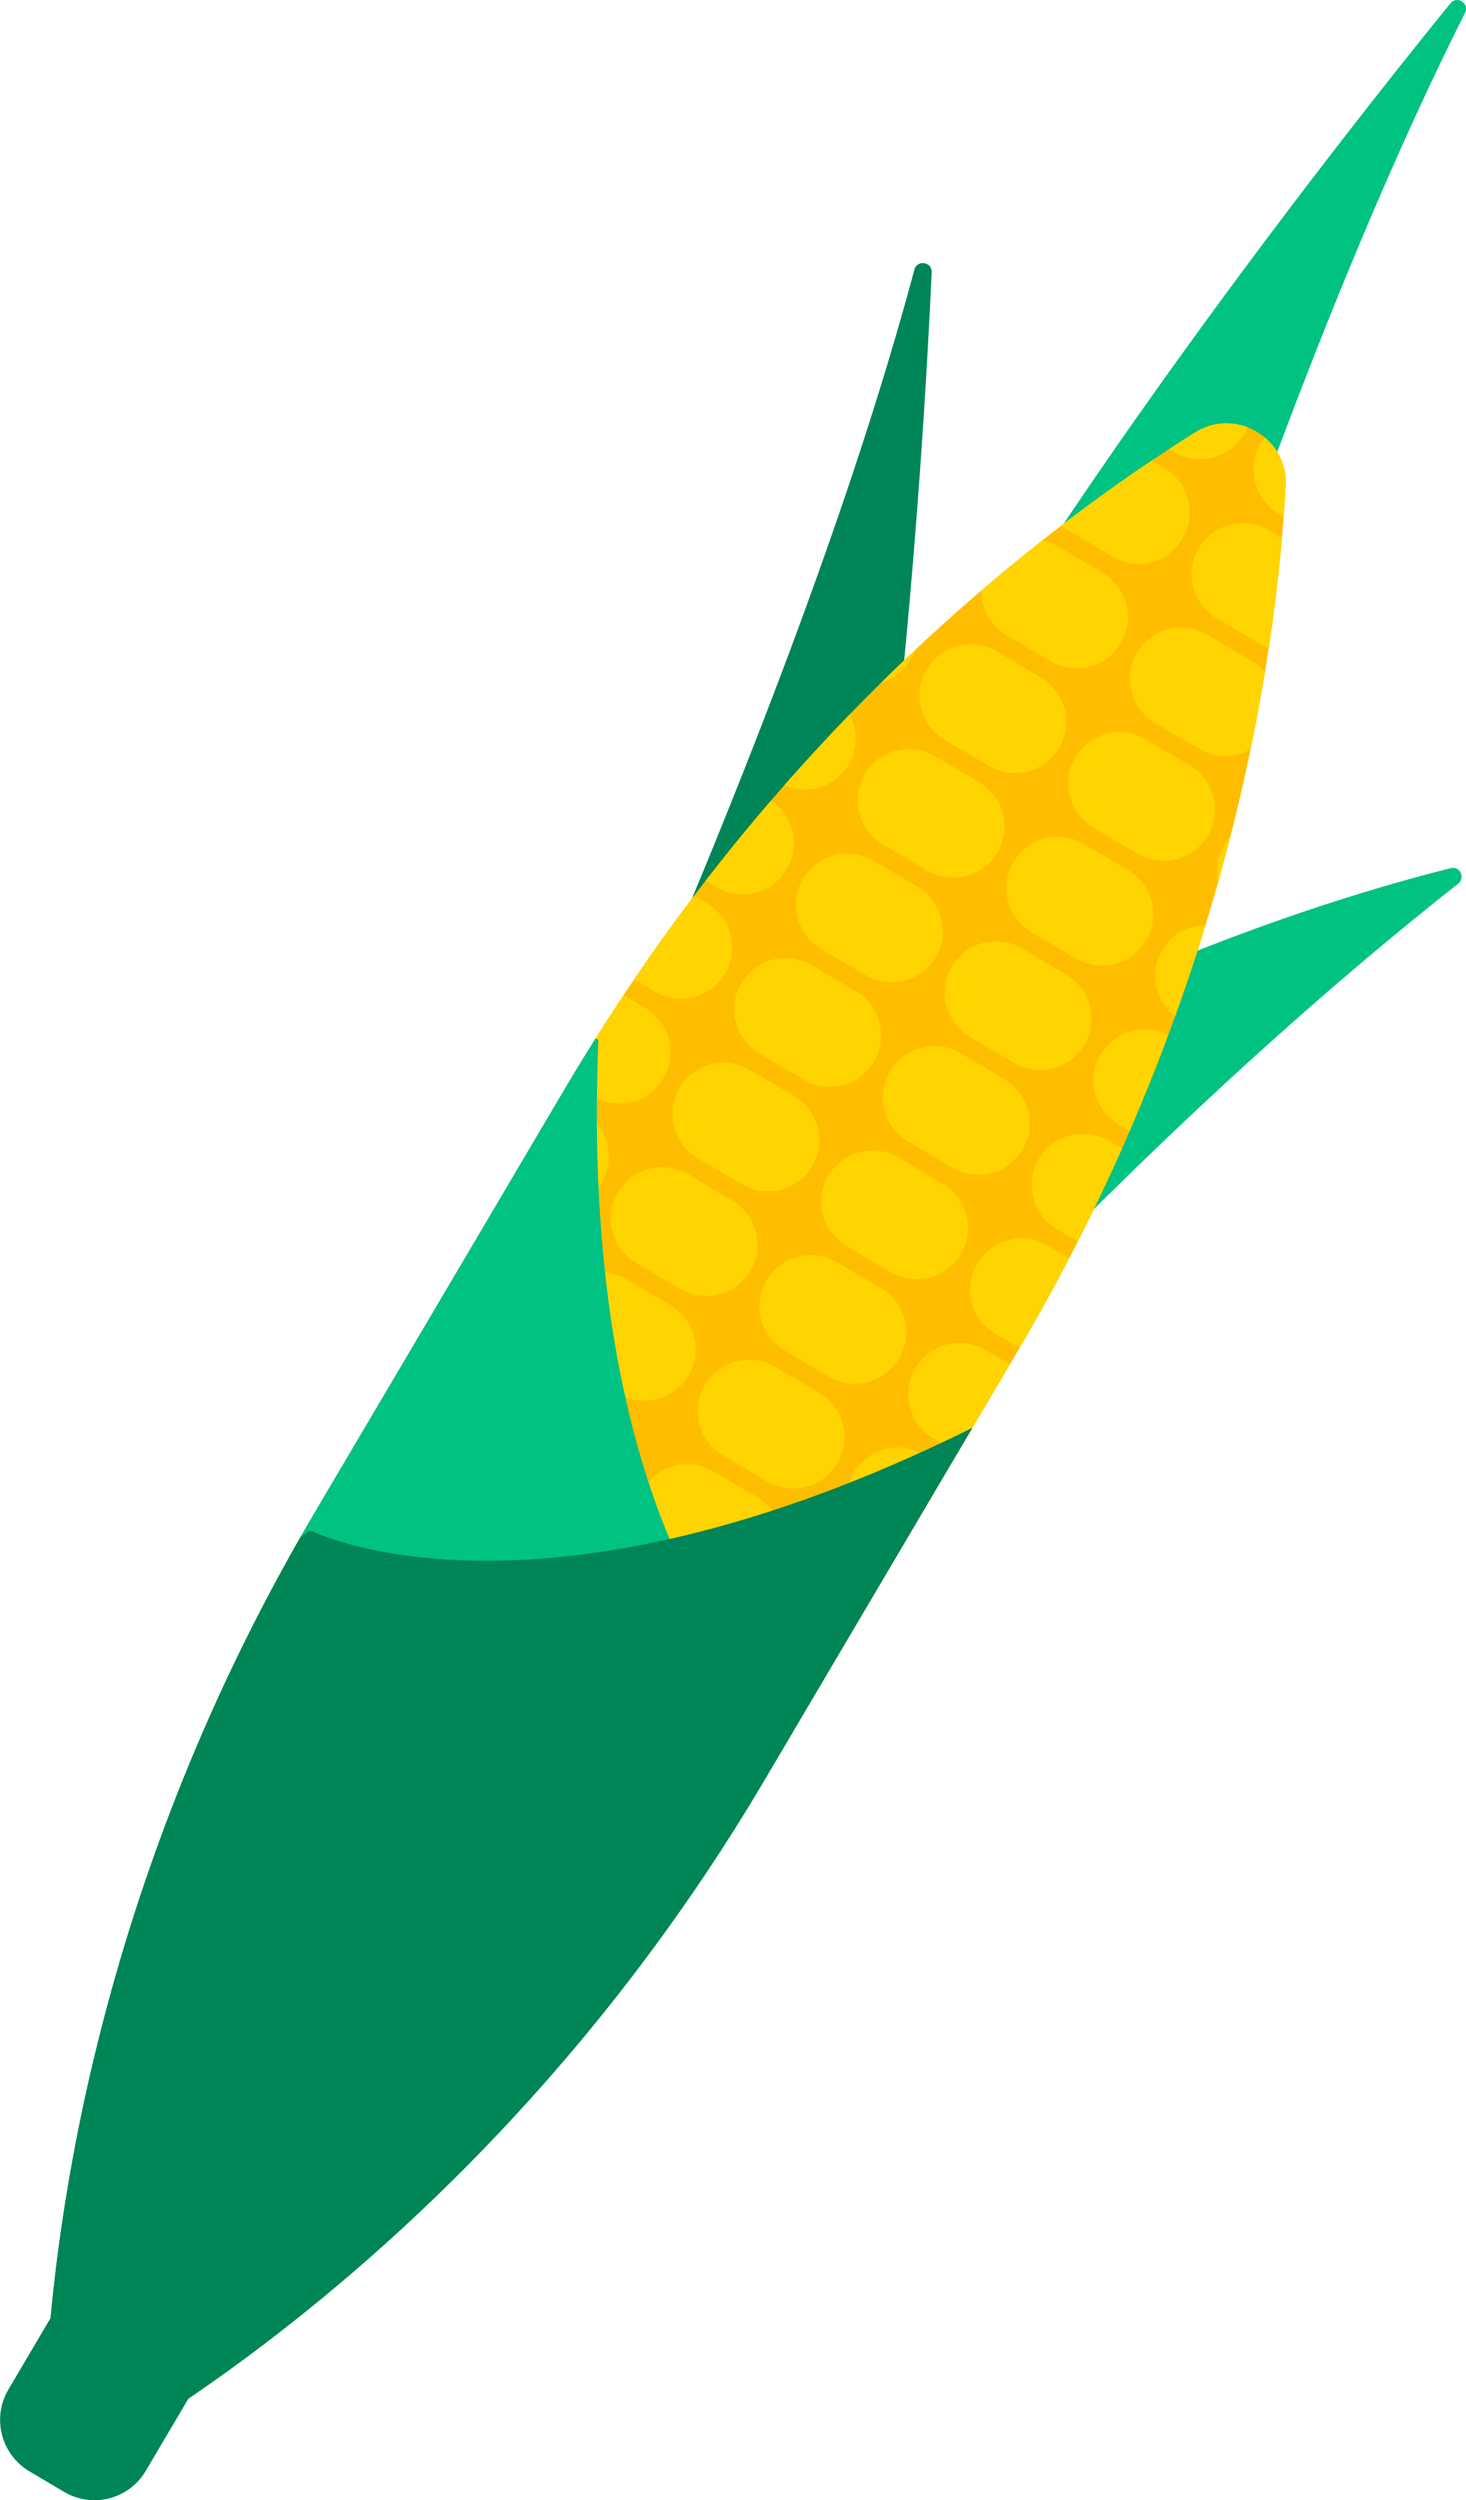
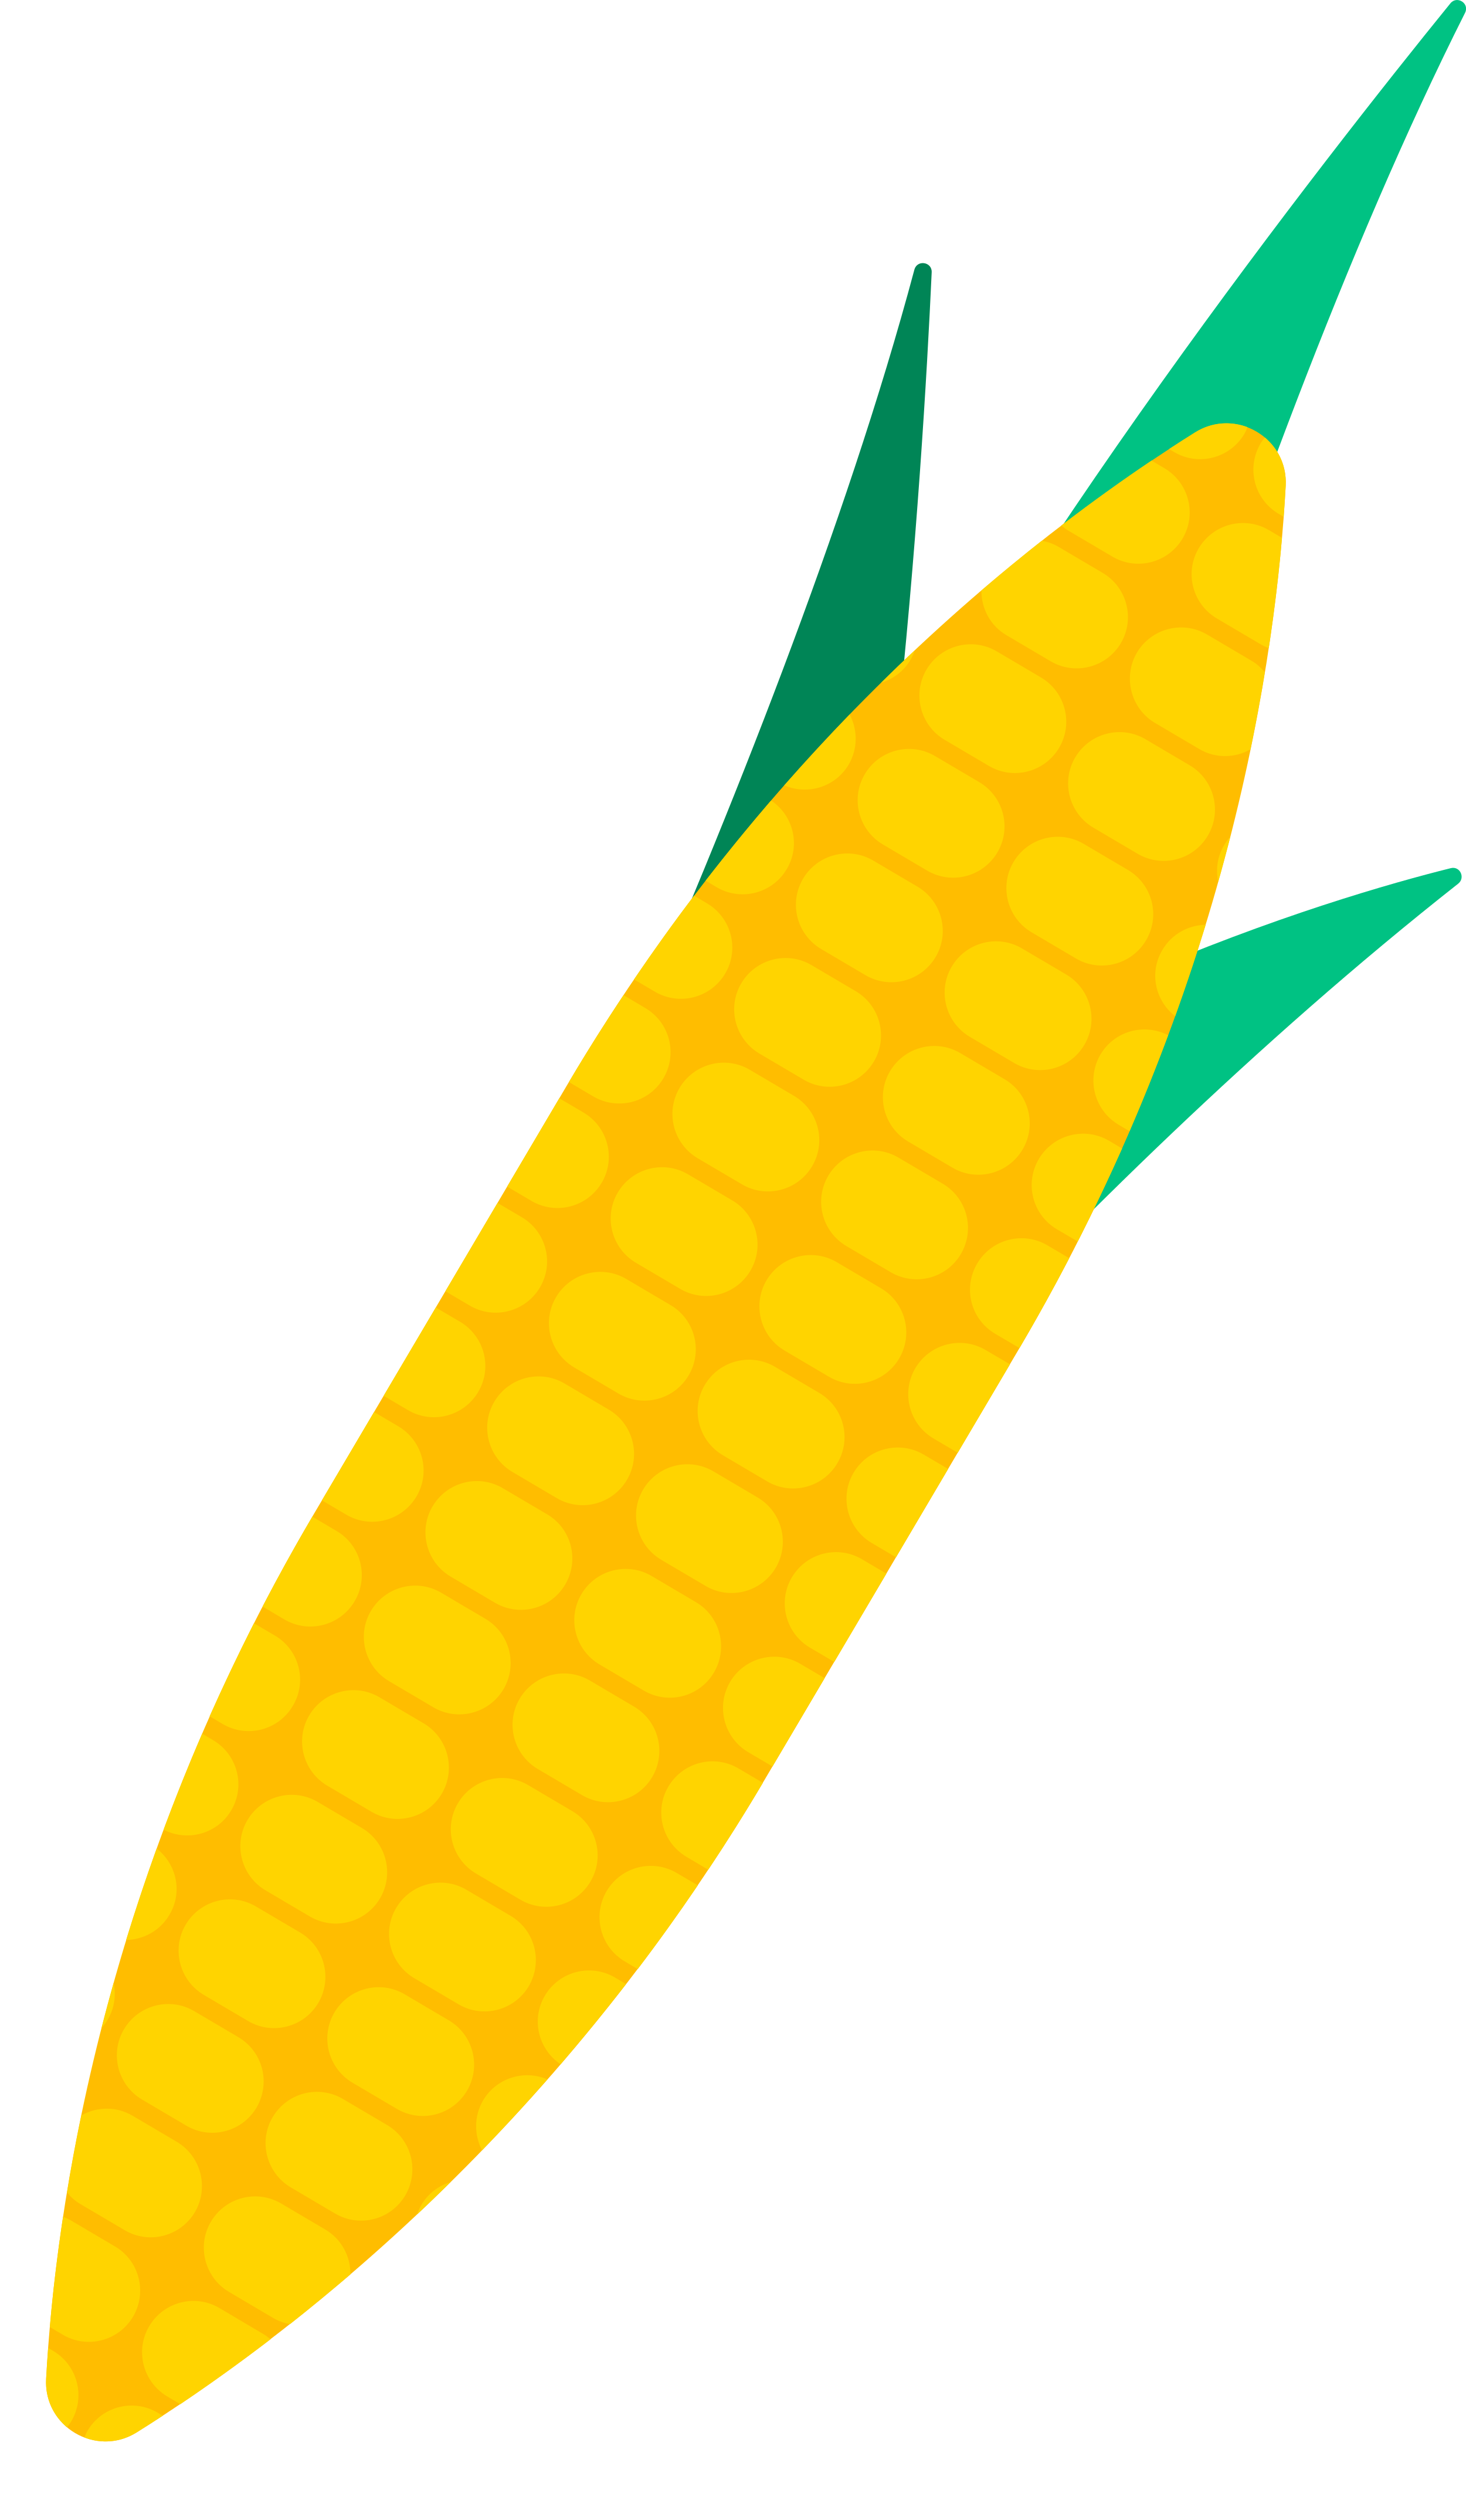
<svg xmlns="http://www.w3.org/2000/svg" version="1.1" id="Calque_1" x="0px" y="0px" viewBox="0 0 122.04 208.07" style="enable-background:new 0 0 122.04 208.07;" xml:space="preserve">
  <style type="text/css">
	.st0{fill:#008556;}
	.st1{fill:#00C283;}
	.st2{fill:#FFBD00;}
	.st3{fill:#FFD400;}
</style>
  <g>
    <path class="st0" d="M36.59,121.1c0,0,28.2-56.26,39.53-98.66c0.23-0.85,1.48-0.65,1.44,0.22c-0.76,16.59-3.42,58.95-11.75,90.35   L36.59,121.1z" />
    <path class="st1" d="M85.85,101.04c0,0,16.37-60.77,36.11-99.97c0.4-0.79-0.67-1.47-1.22-0.79   c-10.47,12.89-36.65,46.29-51.32,75.28L85.85,101.04z" />
-     <path class="st1" d="M59.77,134.93c0,0,27.87-34.81,61.62-61.39c0.62-0.49,0.15-1.49-0.62-1.29c-9.71,2.42-39.54,11.17-65.79,32.75   L59.77,134.93z" />
+     <path class="st1" d="M59.77,134.93c0,0,27.87-34.81,61.62-61.39c0.62-0.49,0.15-1.49-0.62-1.29c-9.71,2.42-39.54,11.17-65.79,32.75   L59.77,134.93" />
    <path class="st2" d="M107.03,40.44c0.22-3.99-4.16-6.57-7.54-4.45C87.78,43.3,64.91,60.31,47.21,90.3l-8.57,14.51   c0,0,14.94-25.3-3.92,6.64l-8.57,14.51c-17.7,29.99-21.56,58.23-22.31,72.01c-0.22,3.99,4.16,6.57,7.54,4.45   c11.71-7.31,34.58-24.33,52.28-54.32l8.57-14.51c18.86-31.94,3.92-6.64,3.92-6.64l8.57-14.51   C102.43,82.46,106.28,54.22,107.03,40.44z" />
    <path class="st3" d="M73.34,107.21l-3.68-2.17c-2.03-1.2-4.65-0.52-5.85,1.51c-1.2,2.03-0.52,4.65,1.51,5.85l3.68,2.17   c2.03,1.2,4.65,0.52,5.85-1.51C76.05,111.03,75.38,108.41,73.34,107.21z M68.2,115.92l-3.68-2.17c-2.03-1.2-4.65-0.52-5.85,1.51   s-0.52,4.65,1.51,5.85l3.68,2.17c2.03,1.2,4.65,0.52,5.85-1.51C70.91,119.74,70.24,117.12,68.2,115.92z M78.48,98.51l-3.68-2.17   c-2.03-1.2-4.65-0.52-5.85,1.51c-1.2,2.03-0.52,4.65,1.51,5.85l3.68,2.17c2.03,1.2,4.65,0.53,5.85-1.51S80.51,99.71,78.48,98.51z    M63.07,124.62l-3.68-2.17c-2.03-1.2-4.65-0.52-5.85,1.51c-1.2,2.03-0.52,4.65,1.51,5.85l3.68,2.17c2.03,1.2,4.65,0.52,5.85-1.51   C65.77,128.44,65.1,125.82,63.07,124.62z M34.72,184.29c0.93-0.87,1.86-1.77,2.8-2.7c-0.99,0.3-1.87,0.94-2.44,1.9   C34.93,183.75,34.81,184.02,34.72,184.29z M47.65,150.73l-3.68-2.17c-2.03-1.2-4.65-0.52-5.85,1.51c-1.2,2.03-0.52,4.65,1.51,5.85   l3.68,2.17c2.03,1.2,4.65,0.53,5.85-1.51S49.68,151.93,47.65,150.73z M57.93,133.33l-3.68-2.17c-2.03-1.2-4.65-0.52-5.85,1.51   c-1.2,2.03-0.52,4.65,1.51,5.85l3.68,2.17c2.03,1.2,4.65,0.53,5.85-1.51C60.63,137.14,59.96,134.53,57.93,133.33z M27.09,185.55   l-3.68-2.17c-2.03-1.2-4.65-0.52-5.85,1.51c-1.2,2.03-0.52,4.65,1.51,5.85l3.68,2.17c0.44,0.26,0.91,0.42,1.39,0.51   c1.62-1.28,3.3-2.66,5.03-4.14C29.19,187.8,28.45,186.36,27.09,185.55z M83.62,89.81l-3.68-2.17c-2.03-1.2-4.65-0.52-5.85,1.51   c-1.2,2.03-0.52,4.65,1.51,5.85l3.68,2.17c2.03,1.2,4.65,0.52,5.85-1.51C86.33,93.62,85.65,91,83.62,89.81z M106.44,42.76   l0.42,0.25c0.07-0.9,0.12-1.77,0.17-2.58c0.09-1.67-0.63-3.08-1.73-4.02c-0.13,0.16-0.26,0.31-0.36,0.49   C103.73,38.95,104.41,41.56,106.44,42.76z M101.3,51.47l3.68,2.17c0.21,0.12,0.42,0.21,0.64,0.3c0.51-3.38,0.87-6.47,1.1-9.18   l-1.08-0.64c-2.03-1.2-4.65-0.52-5.85,1.51C98.59,47.65,99.27,50.27,101.3,51.47z M88.76,81.1l-3.68-2.17   c-2.03-1.2-4.65-0.52-5.85,1.51c-1.2,2.03-0.52,4.65,1.51,5.85l3.68,2.17c2.03,1.2,4.65,0.53,5.85-1.51   C91.47,84.92,90.79,82.3,88.76,81.1z M18.27,192.08c-2.03-1.2-4.65-0.52-5.85,1.51c-1.2,2.03-0.52,4.65,1.51,5.85l1.08,0.64   c2.26-1.52,4.79-3.32,7.51-5.4c-0.18-0.15-0.36-0.3-0.57-0.42L18.27,192.08z M42.51,159.44l-3.68-2.17   c-2.03-1.2-4.65-0.52-5.85,1.51c-1.2,2.03-0.52,4.65,1.51,5.85l3.68,2.17c2.03,1.2,4.65,0.52,5.85-1.51   C45.21,163.26,44.54,160.64,42.51,159.44z M96.16,60.17l3.68,2.17c1.36,0.8,2.98,0.75,4.26,0.02c0.46-2.23,0.86-4.37,1.19-6.41   c-0.31-0.38-0.67-0.71-1.12-0.97l-3.68-2.17c-2.03-1.2-4.65-0.52-5.85,1.51C93.46,56.35,94.13,58.97,96.16,60.17z M99.04,63.69   l-3.68-2.17c-2.03-1.2-4.65-0.52-5.85,1.51c-1.2,2.03-0.52,4.65,1.51,5.85l3.68,2.17c2.03,1.2,4.65,0.53,5.85-1.51   C101.75,67.51,101.07,64.89,99.04,63.69z M52.79,142.03l-3.68-2.17c-2.03-1.2-4.65-0.52-5.85,1.51c-1.2,2.03-0.52,4.65,1.51,5.85   l3.68,2.17c2.03,1.2,4.65,0.52,5.85-1.51C55.49,145.85,54.82,143.23,52.79,142.03z M87.98,102.3l1.74,1.02   c1.32-2.61,2.55-5.19,3.69-7.74l-1.08-0.64c-2.03-1.2-4.65-0.52-5.85,1.51C85.28,98.48,85.95,101.1,87.98,102.3z M71.06,122.56   c-1.2,2.03-0.52,4.65,1.51,5.85l2.02,1.19l4.34-7.35l-2.02-1.19C74.88,119.86,72.26,120.53,71.06,122.56z M93.12,93.6l0.91,0.54   c1.17-2.71,2.24-5.37,3.21-7.99c-2-1.03-4.47-0.35-5.63,1.61C90.42,89.78,91.09,92.4,93.12,93.6z M82.05,112.35   c-2.03-1.2-4.65-0.52-5.85,1.51c-1.2,2.03-0.52,4.65,1.51,5.85l2.02,1.19c1.5-2.54,2.06-3.48,2.04-3.45l2.31-3.91L82.05,112.35z    M82.85,111l2.02,1.19c1.47-2.51,2.85-5,4.14-7.48l-1.81-1.07c-2.03-1.2-4.65-0.52-5.85,1.51C80.14,107.19,80.81,109.8,82.85,111z    M7.29,202.29c-0.11,0.18-0.18,0.37-0.26,0.56c1.35,0.52,2.94,0.46,4.35-0.42c0.69-0.43,1.41-0.89,2.17-1.39l-0.42-0.25   C11.1,199.59,8.48,200.26,7.29,202.29z M40.22,174.79c-0.78,1.33-0.75,2.89-0.09,4.16c1.8-1.86,3.62-3.83,5.44-5.9   C43.64,172.22,41.33,172.92,40.22,174.79z M97.83,84.57c0.93-2.59,1.78-5.13,2.54-7.61c-1.43,0.03-2.82,0.76-3.6,2.09   C95.65,80.91,96.15,83.27,97.83,84.57z M32.23,176.85l-3.68-2.17c-2.03-1.2-4.65-0.52-5.85,1.51c-1.2,2.03-0.52,4.65,1.51,5.85   l3.68,2.17c2.03,1.2,4.65,0.53,5.85-1.51C34.93,180.67,34.26,178.05,32.23,176.85z M45.36,166.08c-1.16,1.96-0.56,4.46,1.31,5.71   c1.82-2.12,3.64-4.34,5.45-6.67l-0.91-0.54C49.18,163.38,46.56,164.05,45.36,166.08z M102.42,69.63c-0.19,0.21-0.37,0.45-0.52,0.71   c-0.57,0.96-0.7,2.04-0.49,3.05C101.77,72.12,102.1,70.87,102.42,69.63z M65.92,131.27c-1.2,2.03-0.52,4.65,1.51,5.85l2.02,1.19   l4.34-7.35l-2.02-1.19C69.74,128.56,67.12,129.24,65.92,131.27z M37.37,168.14l-3.68-2.17c-2.03-1.2-4.65-0.52-5.85,1.51   c-1.2,2.03-0.52,4.65,1.51,5.85l3.68,2.17c2.03,1.2,4.65,0.53,5.85-1.51C40.07,171.96,39.4,169.34,37.37,168.14z M60.78,139.97   c-1.2,2.03-0.52,4.65,1.51,5.85l2.02,1.19l4.34-7.35l-2.02-1.19C64.6,137.27,61.98,137.94,60.78,139.97z M50.5,157.38   c-1.2,2.03-0.52,4.65,1.51,5.85l1.08,0.64c1.69-2.22,3.36-4.55,5-6.97l-1.74-1.02C54.32,154.67,51.7,155.35,50.5,157.38z    M55.64,148.68c-1.2,2.03-0.52,4.65,1.51,5.85l1.81,1.07c1.55-2.32,3.07-4.73,4.55-7.23l-2.02-1.19   C59.46,145.97,56.84,146.65,55.64,148.68z M93.9,72.4l-3.68-2.17c-2.03-1.2-4.65-0.52-5.85,1.51c-1.2,2.03-0.52,4.65,1.51,5.85   l3.68,2.17c2.03,1.2,4.65,0.52,5.85-1.51C96.61,76.21,95.93,73.6,93.9,72.4z M33.16,118.7l-2.02-1.19l-4.34,7.35l2.02,1.19   c2.03,1.2,4.65,0.52,5.85-1.51C35.87,122.52,35.19,119.9,33.16,118.7z M28.02,127.41L26,126.22c-1.47,2.51-2.85,5-4.14,7.48   l1.81,1.07c2.03,1.2,4.65,0.52,5.85-1.51C30.73,131.23,30.05,128.61,28.02,127.41z M38.3,110l-2.02-1.19l-4.34,7.35l2.02,1.19   c2.03,1.2,4.65,0.52,5.85-1.51C41.01,113.82,40.33,111.2,38.3,110z M73.35,56.82c0.99-0.3,1.87-0.94,2.44-1.9   c0.15-0.26,0.27-0.53,0.37-0.8C75.22,54.99,74.29,55.89,73.35,56.82z M17.74,144.82l-0.91-0.54c-1.17,2.71-2.24,5.38-3.21,7.99   c2,1.03,4.47,0.35,5.63-1.61C20.45,148.64,19.78,146.02,17.74,144.82z M13.04,153.84c-0.93,2.59-1.78,5.13-2.54,7.61   c1.43-0.03,2.82-0.76,3.6-2.09C15.22,157.5,14.72,155.14,13.04,153.84z M48.58,92.59l-2.02-1.19l-4.34,7.35l2.02,1.19   c2.03,1.2,4.65,0.52,5.85-1.51C51.29,96.41,50.61,93.79,48.58,92.59z M22.88,136.11l-1.74-1.02c-1.32,2.61-2.55,5.19-3.69,7.74   l1.08,0.64c2.03,1.2,4.65,0.53,5.85-1.51C25.59,139.93,24.92,137.31,22.88,136.11z M43.44,101.3l-2.02-1.19l-4.34,7.35l2.02,1.19   c2.03,1.2,4.65,0.52,5.85-1.51S45.47,102.5,43.44,101.3z M8.45,168.78c0.19-0.21,0.37-0.45,0.52-0.71c0.57-0.96,0.7-2.04,0.49-3.05   C9.1,166.3,8.77,167.55,8.45,168.78z M9.57,186.95l-3.68-2.17c-0.21-0.12-0.42-0.21-0.64-0.3c-0.51,3.38-0.87,6.47-1.1,9.18   l1.08,0.64c2.03,1.2,4.65,0.52,5.85-1.51C12.27,190.76,11.6,188.14,9.57,186.95z M14.71,178.24l-3.68-2.17   c-1.36-0.8-2.98-0.75-4.26-0.02c-0.46,2.23-0.86,4.37-1.19,6.41c0.31,0.38,0.67,0.71,1.12,0.97l3.68,2.17   c2.03,1.2,4.65,0.52,5.85-1.51C17.41,182.06,16.74,179.44,14.71,178.24z M99.49,35.98c-0.69,0.43-1.41,0.89-2.17,1.39l0.42,0.25   c2.03,1.2,4.65,0.52,5.85-1.51c0.11-0.18,0.18-0.37,0.26-0.56C102.49,35.04,100.9,35.1,99.49,35.98z M58.86,75.18l-1.08-0.64   c-1.69,2.22-3.36,4.55-5,6.97l1.74,1.02c2.03,1.2,4.65,0.52,5.85-1.51C61.57,79,60.89,76.38,58.86,75.18z M53.72,83.89l-1.81-1.07   c-1.55,2.32-3.07,4.73-4.55,7.23l2.02,1.19c2.03,1.2,4.65,0.53,5.85-1.51S55.75,85.09,53.72,83.89z M70.73,59.46   c-1.8,1.86-3.62,3.83-5.44,5.9c1.95,0.84,4.25,0.14,5.36-1.73C71.43,62.3,71.4,60.73,70.73,59.46z M64.19,66.62   c-1.82,2.12-3.64,4.34-5.45,6.67l0.91,0.54c2.03,1.2,4.65,0.53,5.85-1.51C66.66,70.37,66.06,67.87,64.19,66.62z M4.43,195.65   l-0.42-0.25c-0.07,0.9-0.12,1.77-0.17,2.58c-0.09,1.67,0.63,3.08,1.73,4.02c0.13-0.16,0.26-0.31,0.36-0.49   C7.14,199.47,6.46,196.85,4.43,195.65z M19.85,169.54l-3.68-2.17c-2.03-1.2-4.65-0.52-5.85,1.51c-1.2,2.03-0.52,4.65,1.51,5.85   l3.68,2.17c2.03,1.2,4.65,0.52,5.85-1.51C22.55,173.35,21.88,170.74,19.85,169.54z M45.54,126.02l-3.68-2.17   c-2.03-1.2-4.65-0.52-5.85,1.51c-1.2,2.03-0.52,4.65,1.51,5.85l3.68,2.17c2.03,1.2,4.65,0.52,5.85-1.51S47.58,127.21,45.54,126.02z    M86.66,56.38l-3.68-2.17c-2.03-1.2-4.65-0.52-5.85,1.51c-1.2,2.03-0.52,4.65,1.51,5.85l3.68,2.17c2.03,1.2,4.65,0.52,5.85-1.51   S88.69,57.58,86.66,56.38z M40.41,134.72l-3.68-2.17c-2.03-1.2-4.65-0.52-5.85,1.51c-1.2,2.03-0.52,4.65,1.51,5.85l3.68,2.17   c2.03,1.2,4.65,0.52,5.85-1.51C43.11,138.54,42.44,135.92,40.41,134.72z M35.27,143.42l-3.68-2.17c-2.03-1.2-4.65-0.52-5.85,1.51   s-0.52,4.65,1.51,5.85l3.68,2.17c2.03,1.2,4.65,0.52,5.85-1.51C37.97,147.24,37.3,144.62,35.27,143.42z M96.94,38.97l-1.08-0.64   c-2.26,1.52-4.79,3.32-7.51,5.4c0.18,0.15,0.36,0.3,0.57,0.42l3.68,2.17c2.03,1.2,4.65,0.52,5.85-1.51   C99.64,42.79,98.97,40.17,96.94,38.97z M24.99,160.83l-3.68-2.17c-2.03-1.2-4.65-0.52-5.85,1.51c-1.2,2.03-0.52,4.65,1.51,5.85   l3.68,2.17c2.03,1.2,4.65,0.52,5.85-1.51C27.69,164.65,27.02,162.03,24.99,160.83z M91.8,47.68l-3.68-2.17   c-0.44-0.26-0.91-0.42-1.39-0.51c-1.62,1.28-3.3,2.66-5.03,4.14c-0.01,1.48,0.72,2.92,2.08,3.72l3.68,2.17   c2.03,1.2,4.65,0.52,5.85-1.51C94.5,51.5,93.83,48.88,91.8,47.68z M30.13,152.13l-3.68-2.17c-2.03-1.2-4.65-0.52-5.85,1.51   c-1.2,2.03-0.52,4.65,1.51,5.85l3.68,2.17c2.03,1.2,4.65,0.52,5.85-1.51C32.83,155.95,32.16,153.33,30.13,152.13z M76.38,73.79   l-3.68-2.17c-2.03-1.2-4.65-0.52-5.85,1.51c-1.2,2.03-0.52,4.65,1.51,5.85l3.68,2.17c2.03,1.2,4.65,0.52,5.85-1.51   C79.09,77.61,78.41,74.99,76.38,73.79z M81.52,65.09l-3.68-2.17c-2.03-1.2-4.65-0.52-5.85,1.51c-1.2,2.03-0.52,4.65,1.51,5.85   l3.68,2.17c2.03,1.2,4.65,0.52,5.85-1.51C84.23,68.9,83.55,66.29,81.52,65.09z M71.24,82.49l-3.68-2.17   c-2.03-1.2-4.65-0.52-5.85,1.51c-1.2,2.03-0.52,4.65,1.51,5.85l3.68,2.17c2.03,1.2,4.65,0.52,5.85-1.51   C73.95,86.31,73.27,83.69,71.24,82.49z M50.68,117.31l-3.68-2.17c-2.03-1.2-4.65-0.52-5.85,1.51c-1.2,2.03-0.52,4.65,1.51,5.85   l3.68,2.17c2.03,1.2,4.65,0.52,5.85-1.51C53.39,121.13,52.71,118.51,50.68,117.31z M55.82,108.61l-3.68-2.17   c-2.03-1.2-4.65-0.52-5.85,1.51c-1.2,2.03-0.52,4.65,1.51,5.85l3.68,2.17c2.03,1.2,4.65,0.52,5.85-1.51   C58.53,112.42,57.85,109.81,55.82,108.61z M60.96,99.9l-3.68-2.17c-2.03-1.2-4.65-0.52-5.85,1.51c-1.2,2.03-0.52,4.65,1.51,5.85   l3.68,2.17c2.03,1.2,4.65,0.52,5.85-1.51C63.67,103.72,62.99,101.1,60.96,99.9z M66.1,91.2l-3.68-2.17   c-2.03-1.2-4.65-0.52-5.85,1.51s-0.52,4.65,1.51,5.85l3.68,2.17c2.03,1.2,4.65,0.52,5.85-1.51C68.81,95.02,68.13,92.4,66.1,91.2z" />
-     <path class="st1" d="M11.38,202.43c11.71-7.31,34.58-24.33,52.28-54.32l2.39-4.05l0.14-0.89c0,0-18.19-12.18-16.38-56.63   l-0.22-0.14c-0.8,1.28-1.6,2.57-2.39,3.9l-2.96,5.01l-5.61,9.51c-1.11,1.87-2.4,4.07-3.92,6.64l-8.57,14.51   c-17.7,29.98-21.56,58.23-22.31,72.01C3.62,201.96,8,204.54,11.38,202.43z" />
-     <path class="st0" d="M63.66,148.11l8.57-14.51c1.52-2.57,2.82-4.77,3.92-6.64c2.48-4.21,3.99-6.76,4.81-8.14   c-36.53,18.14-55.17,8.52-55.17,8.52L25,127.95C8.28,157.19,4.57,184.5,3.84,197.97c-0.22,3.99,4.16,6.57,7.54,4.45   C23.09,195.11,45.96,178.1,63.66,148.11z" />
-     <path class="st0" d="M5.34,207.38l-2.89-1.71c-2.36-1.4-3.15-4.44-1.75-6.81L9,184.79l11.45,6.76l-8.31,14.07   C10.75,207.99,7.7,208.78,5.34,207.38z" />
  </g>
</svg>